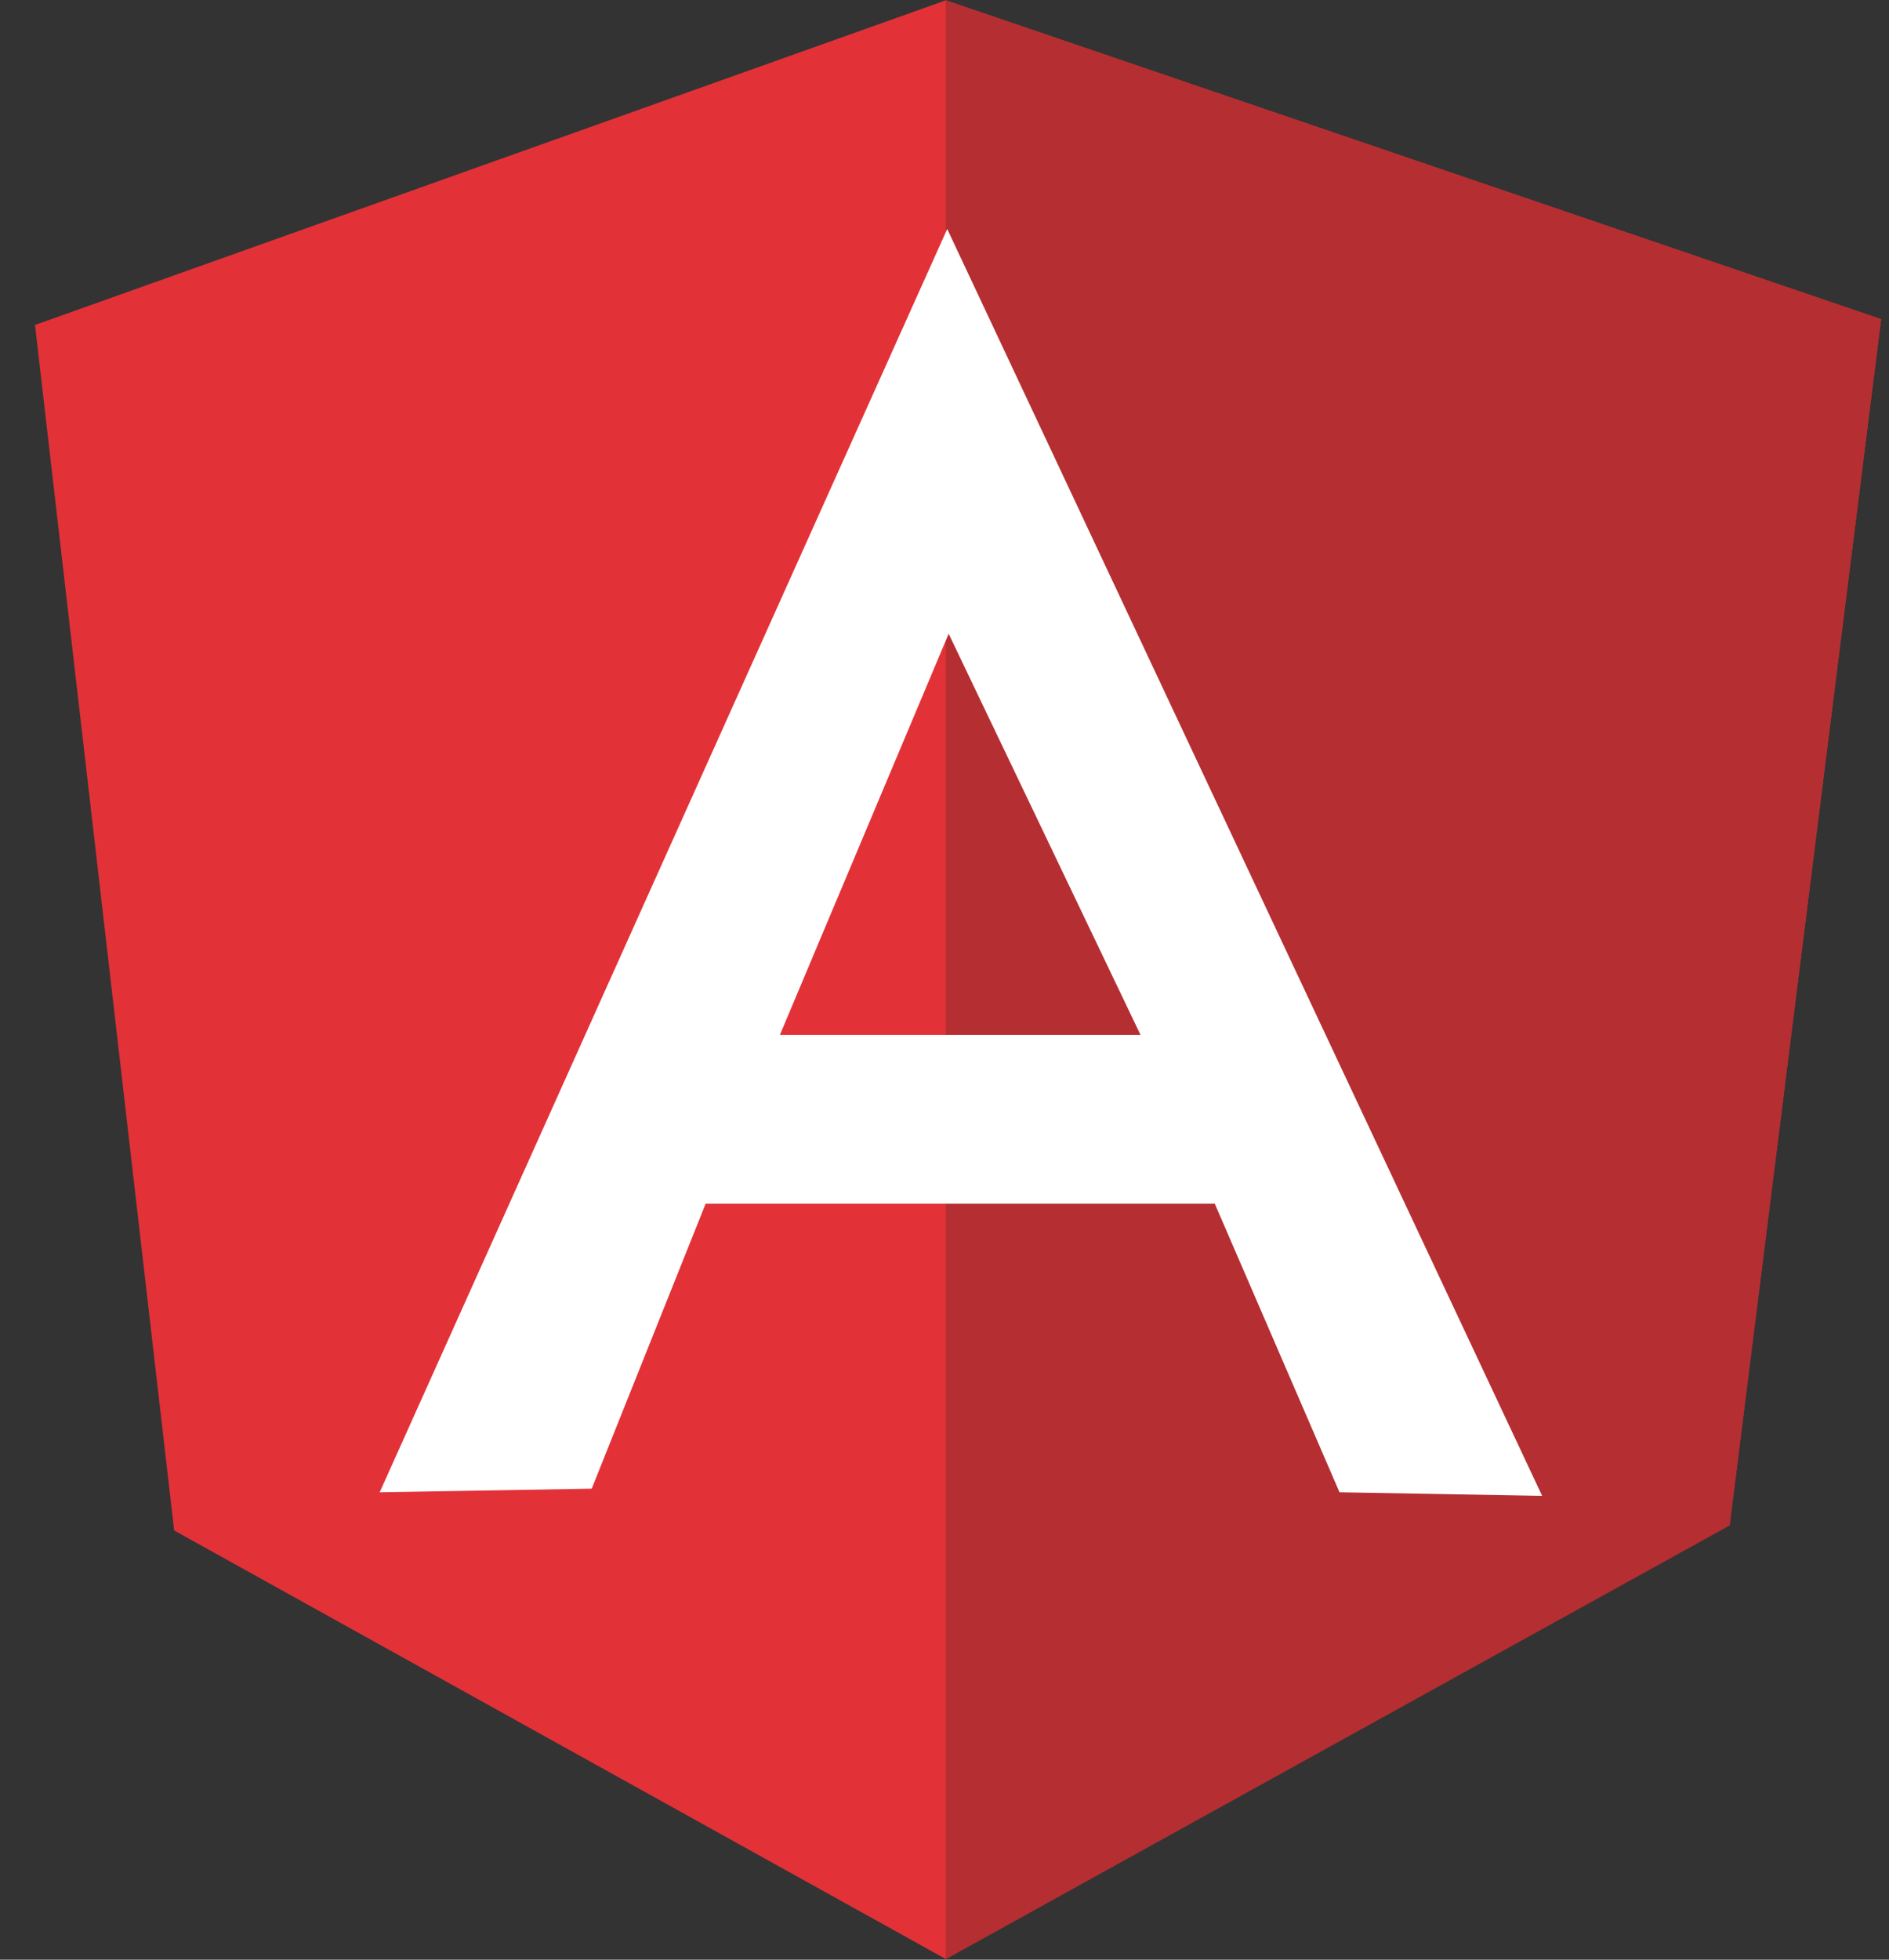
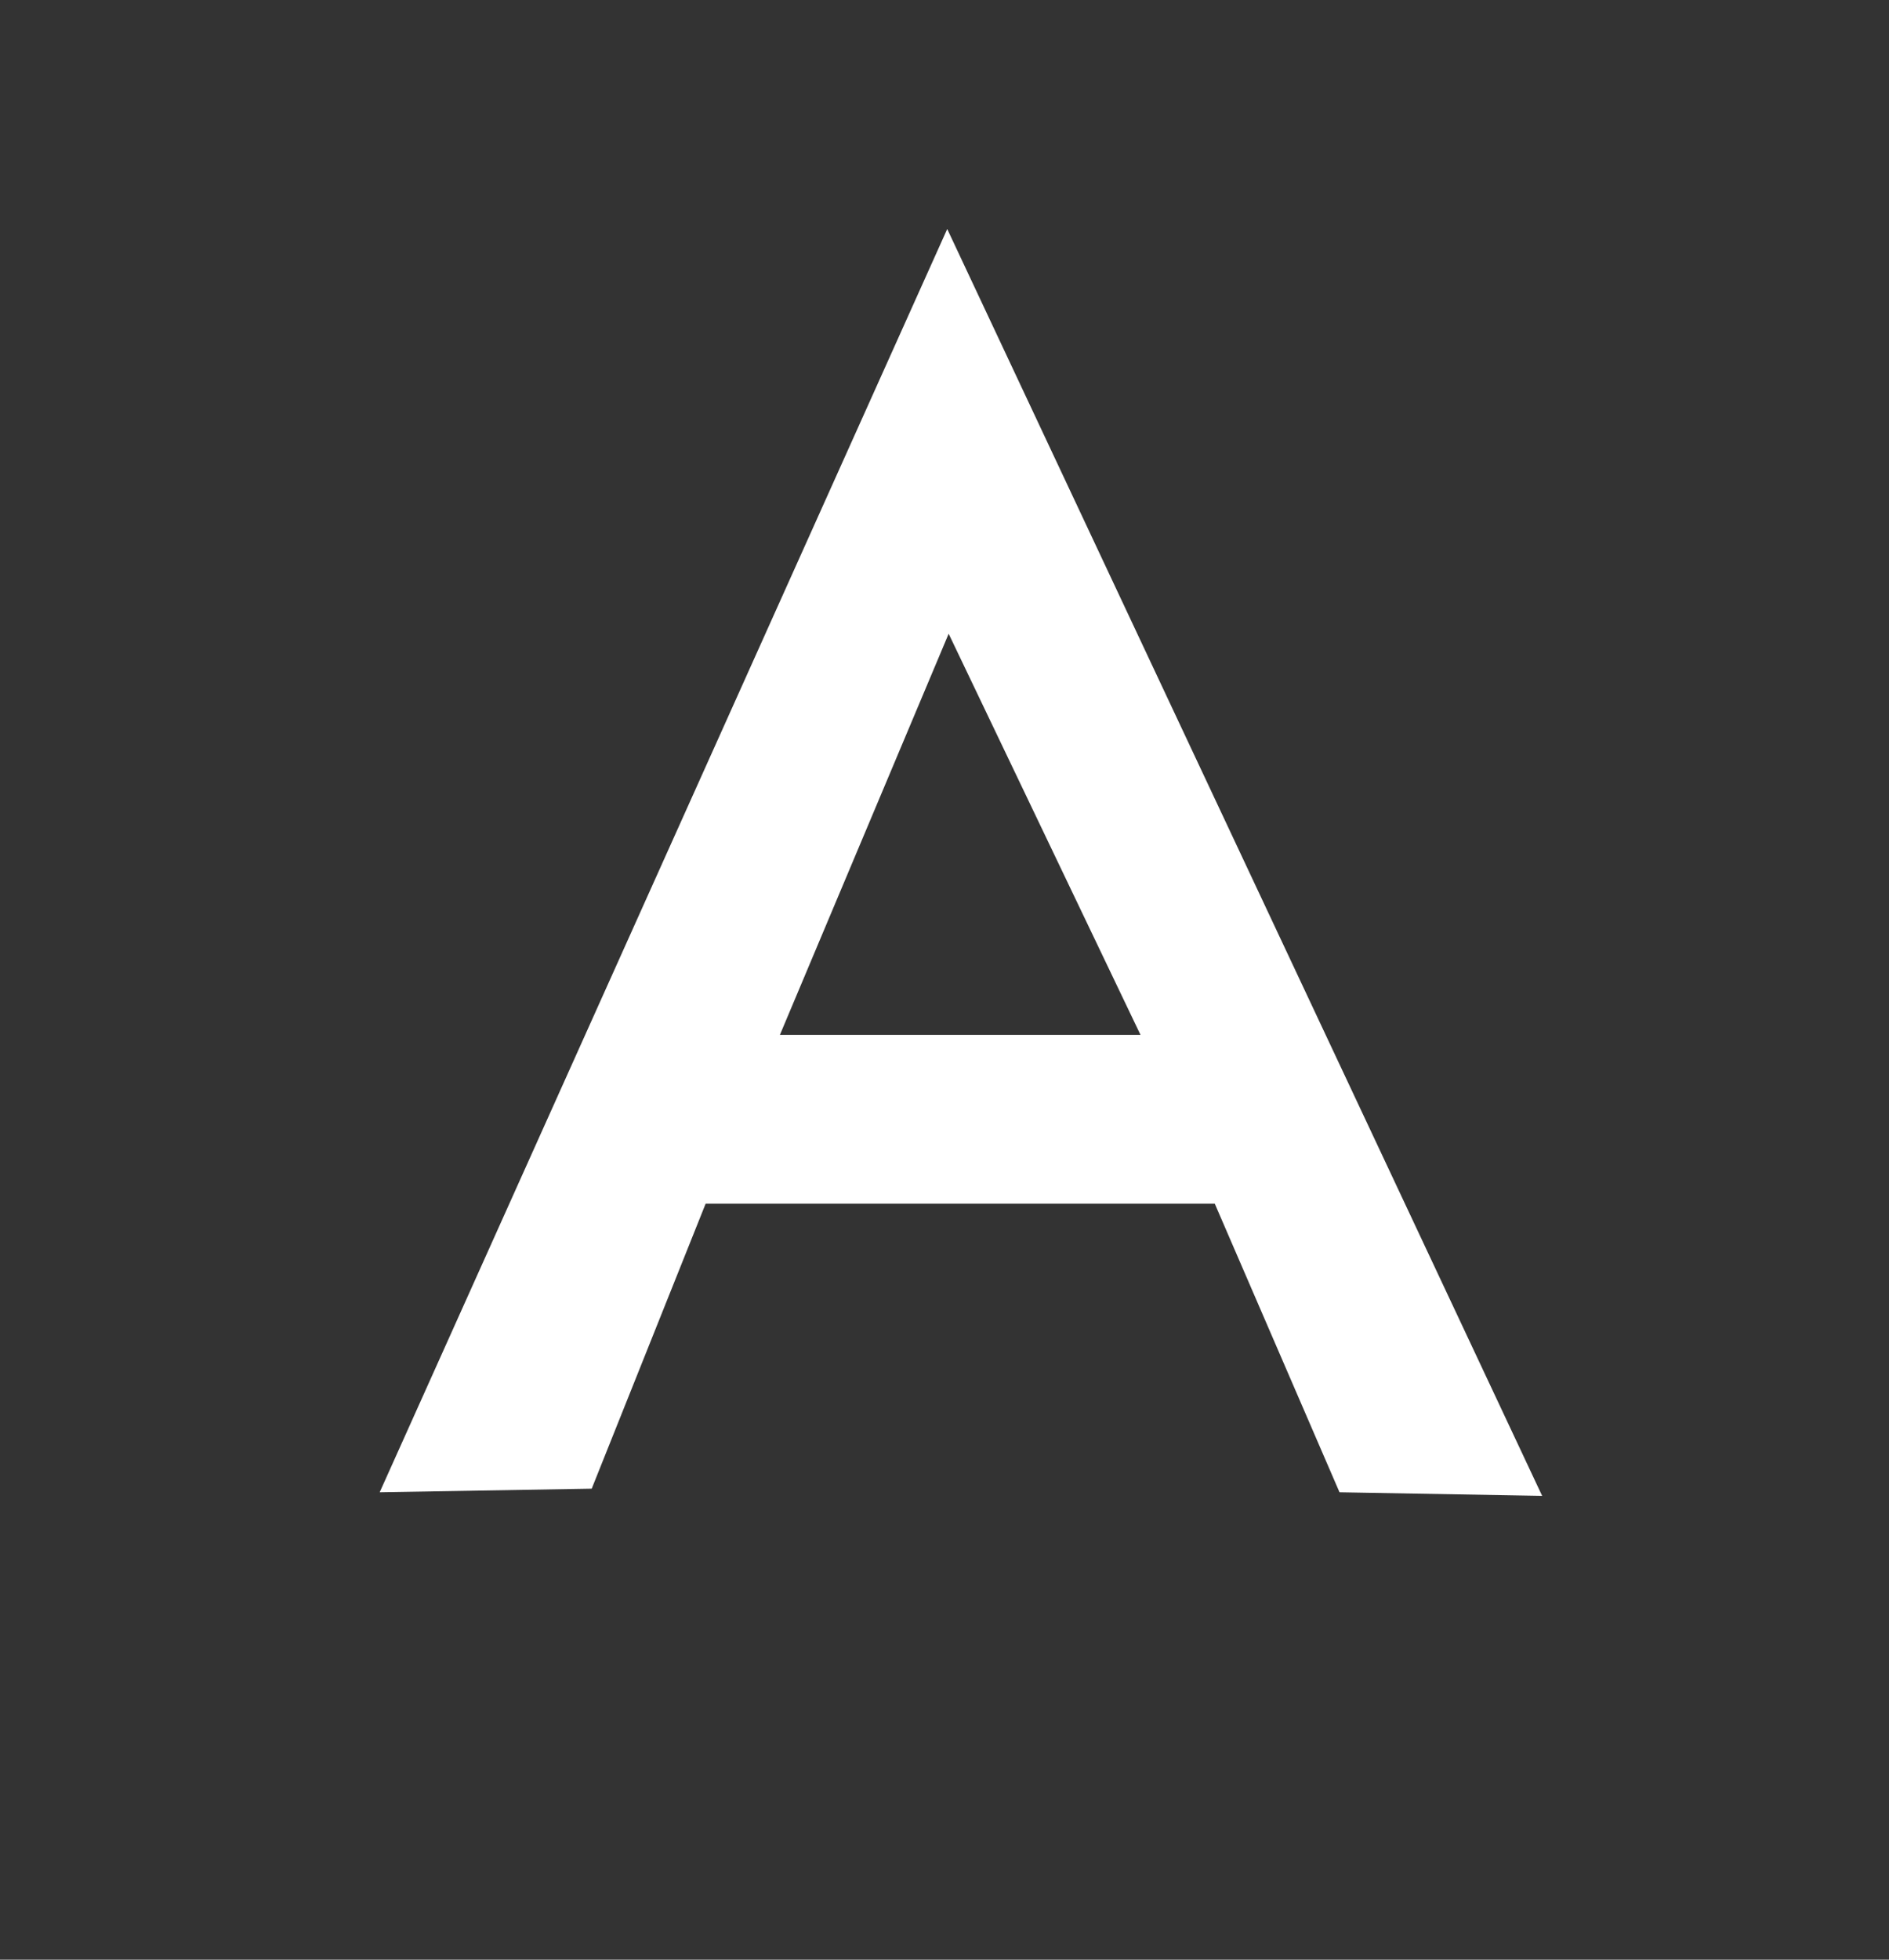
<svg xmlns="http://www.w3.org/2000/svg" width="54px" height="56px" viewBox="0 0 54 56" version="1.1">
  <rect x="0" y="0" width="54" height="56" fill="#333333" stroke="none" />
  <title>E02A0D77-BF38-4F07-9BE3-46D526822AFC</title>
  <g id="🖥-UI-Desktop" stroke="none" stroke-width="1" fill="none" fill-rule="evenodd">
    <g id="2.7-Home-page" transform="translate(-705, -1128)" fill-rule="nonzero">
      <g id="We're-the-Rails-&amp;-JavaScript-specialists" transform="translate(288, 896)">
        <g id="Angular" transform="translate(417.98, 232)">
-           <polygon id="Path" fill="#E23237" points="0.021 9.286 26.057 0.009 52.794 9.121 48.465 43.57 26.057 55.981 3.999 43.735" />
-           <polygon id="Path" fill="#B52E31" points="52.794 9.121 26.057 0.009 26.057 55.981 48.465 43.591" />
          <path d="M26.098,6.544 L9.874,42.643 L15.935,42.54 L19.192,34.396 L33.746,34.396 L37.312,42.643 L43.105,42.746 L26.098,6.544 Z M26.139,18.11 L31.623,29.572 L21.315,29.572 L26.139,18.11 Z" id="Shape" fill="#FFFFFF" />
        </g>
      </g>
    </g>
  </g>
</svg>